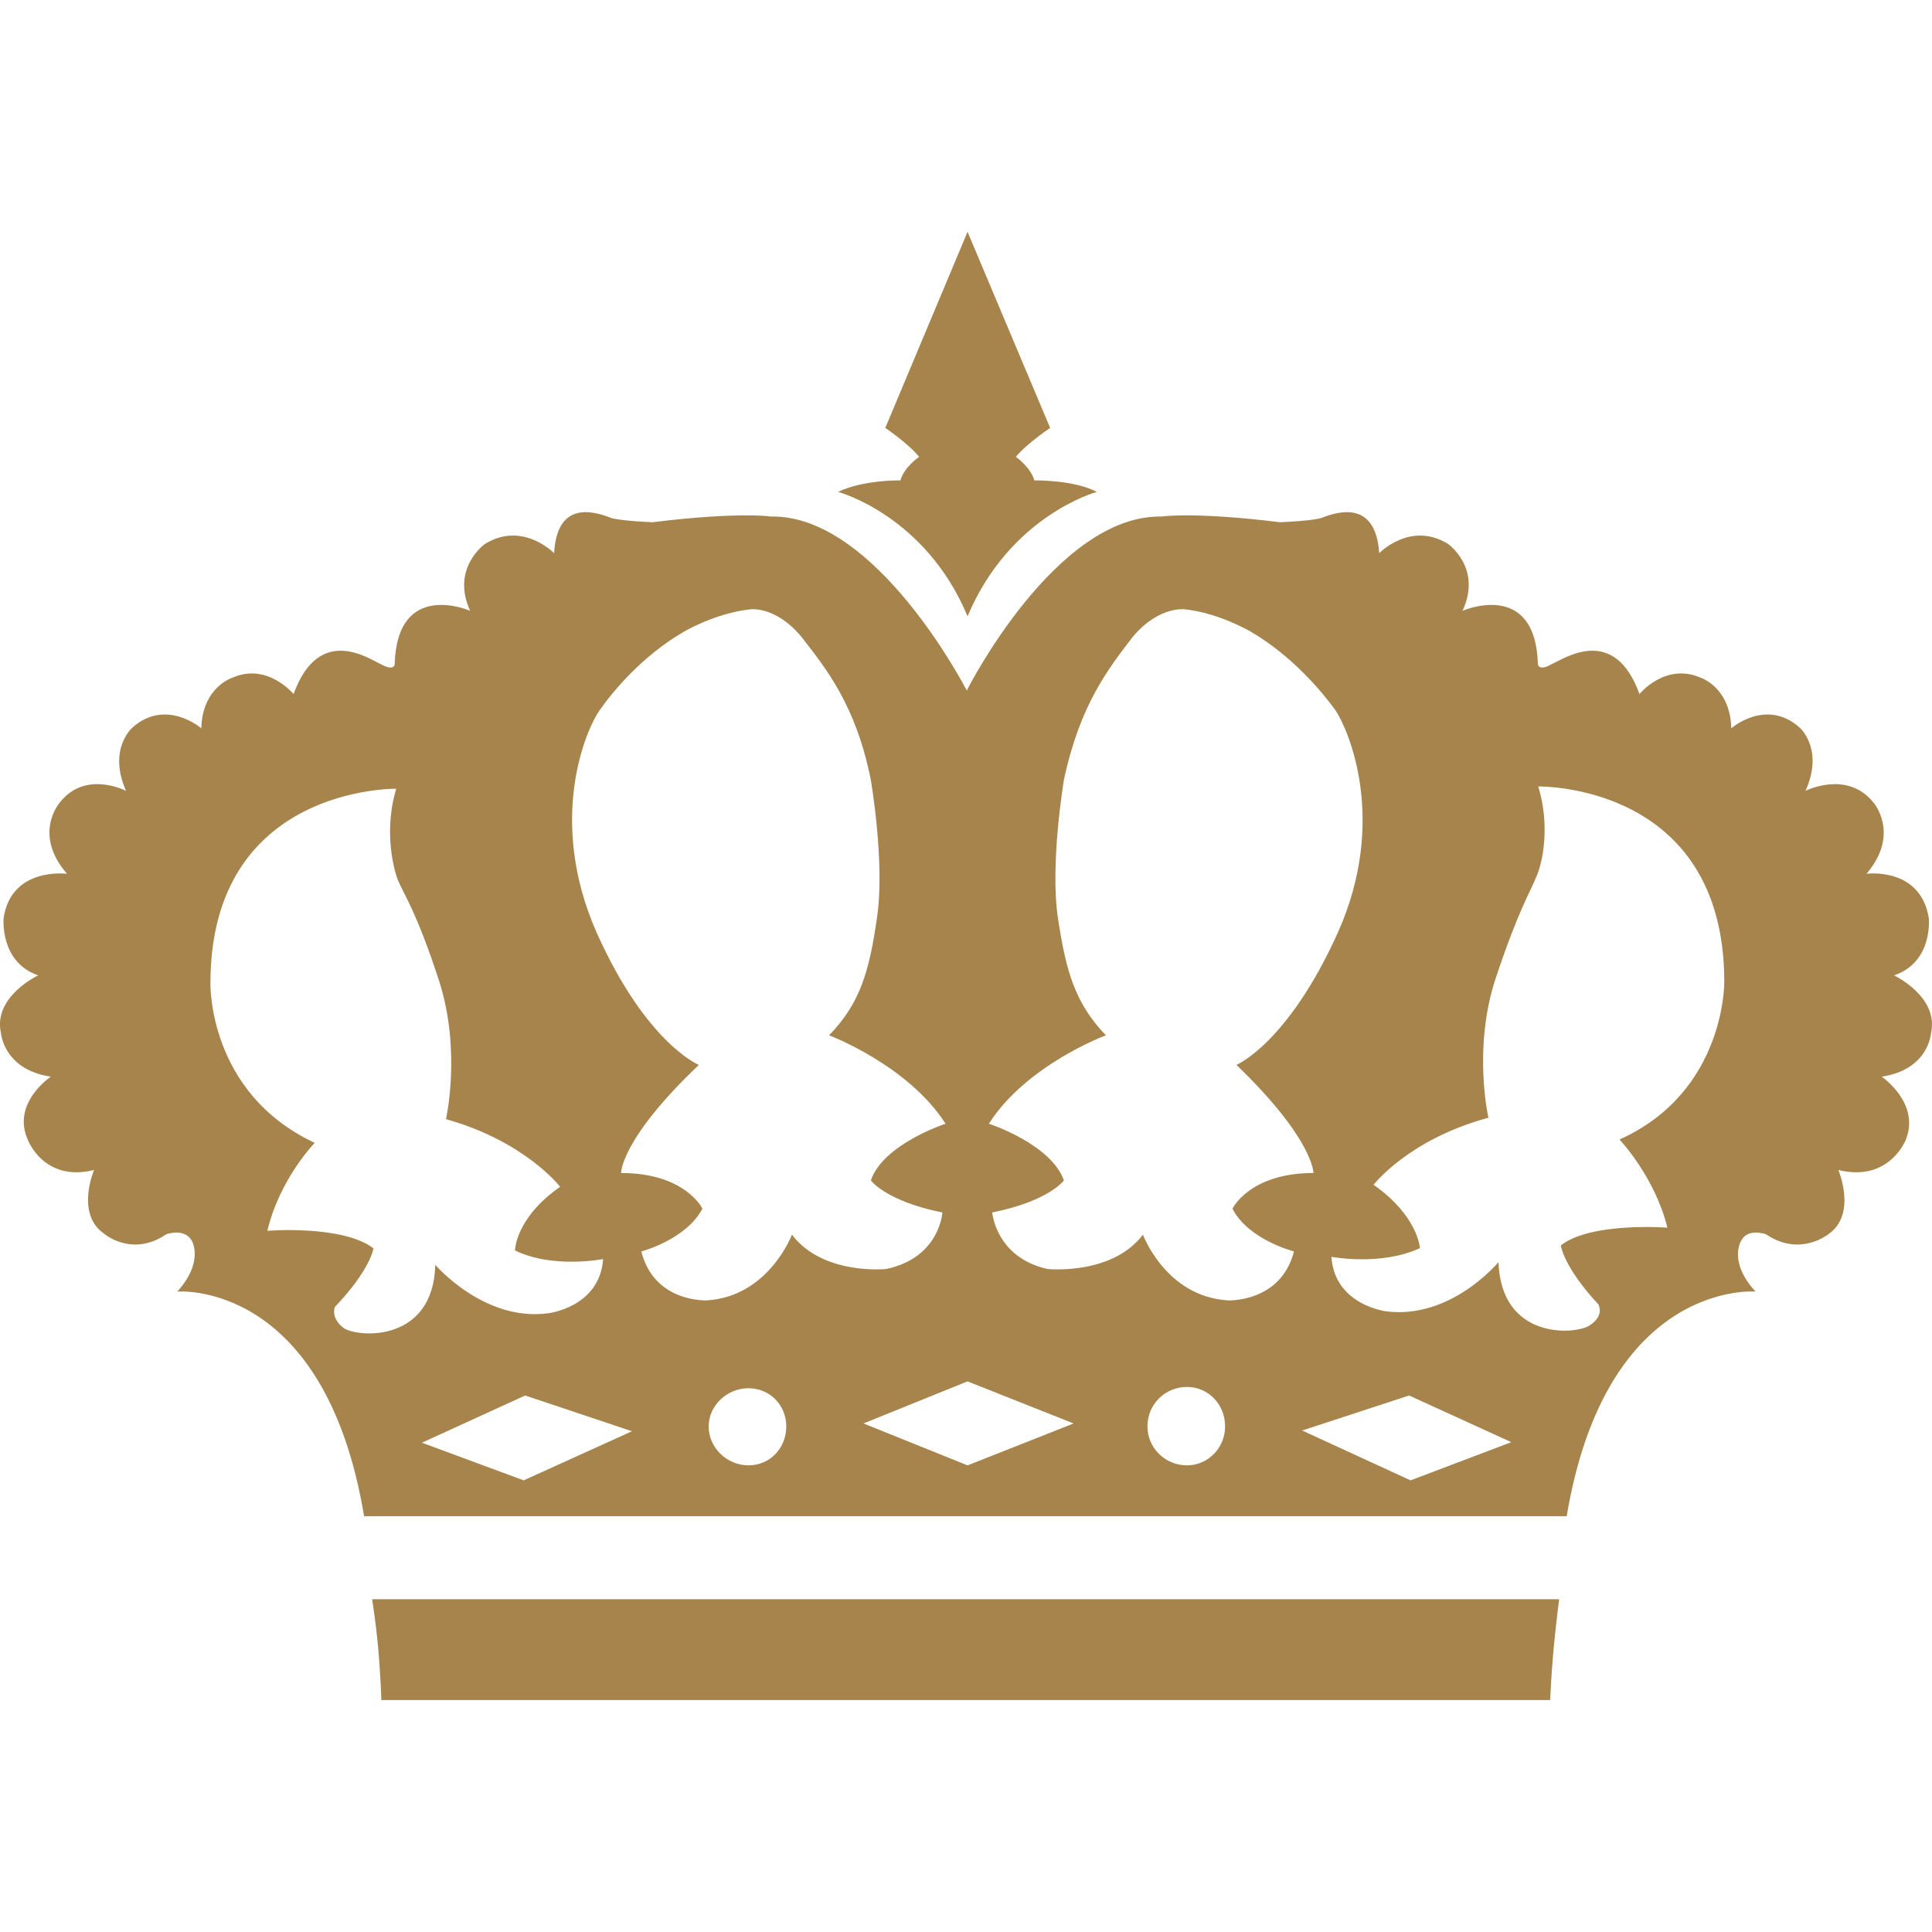
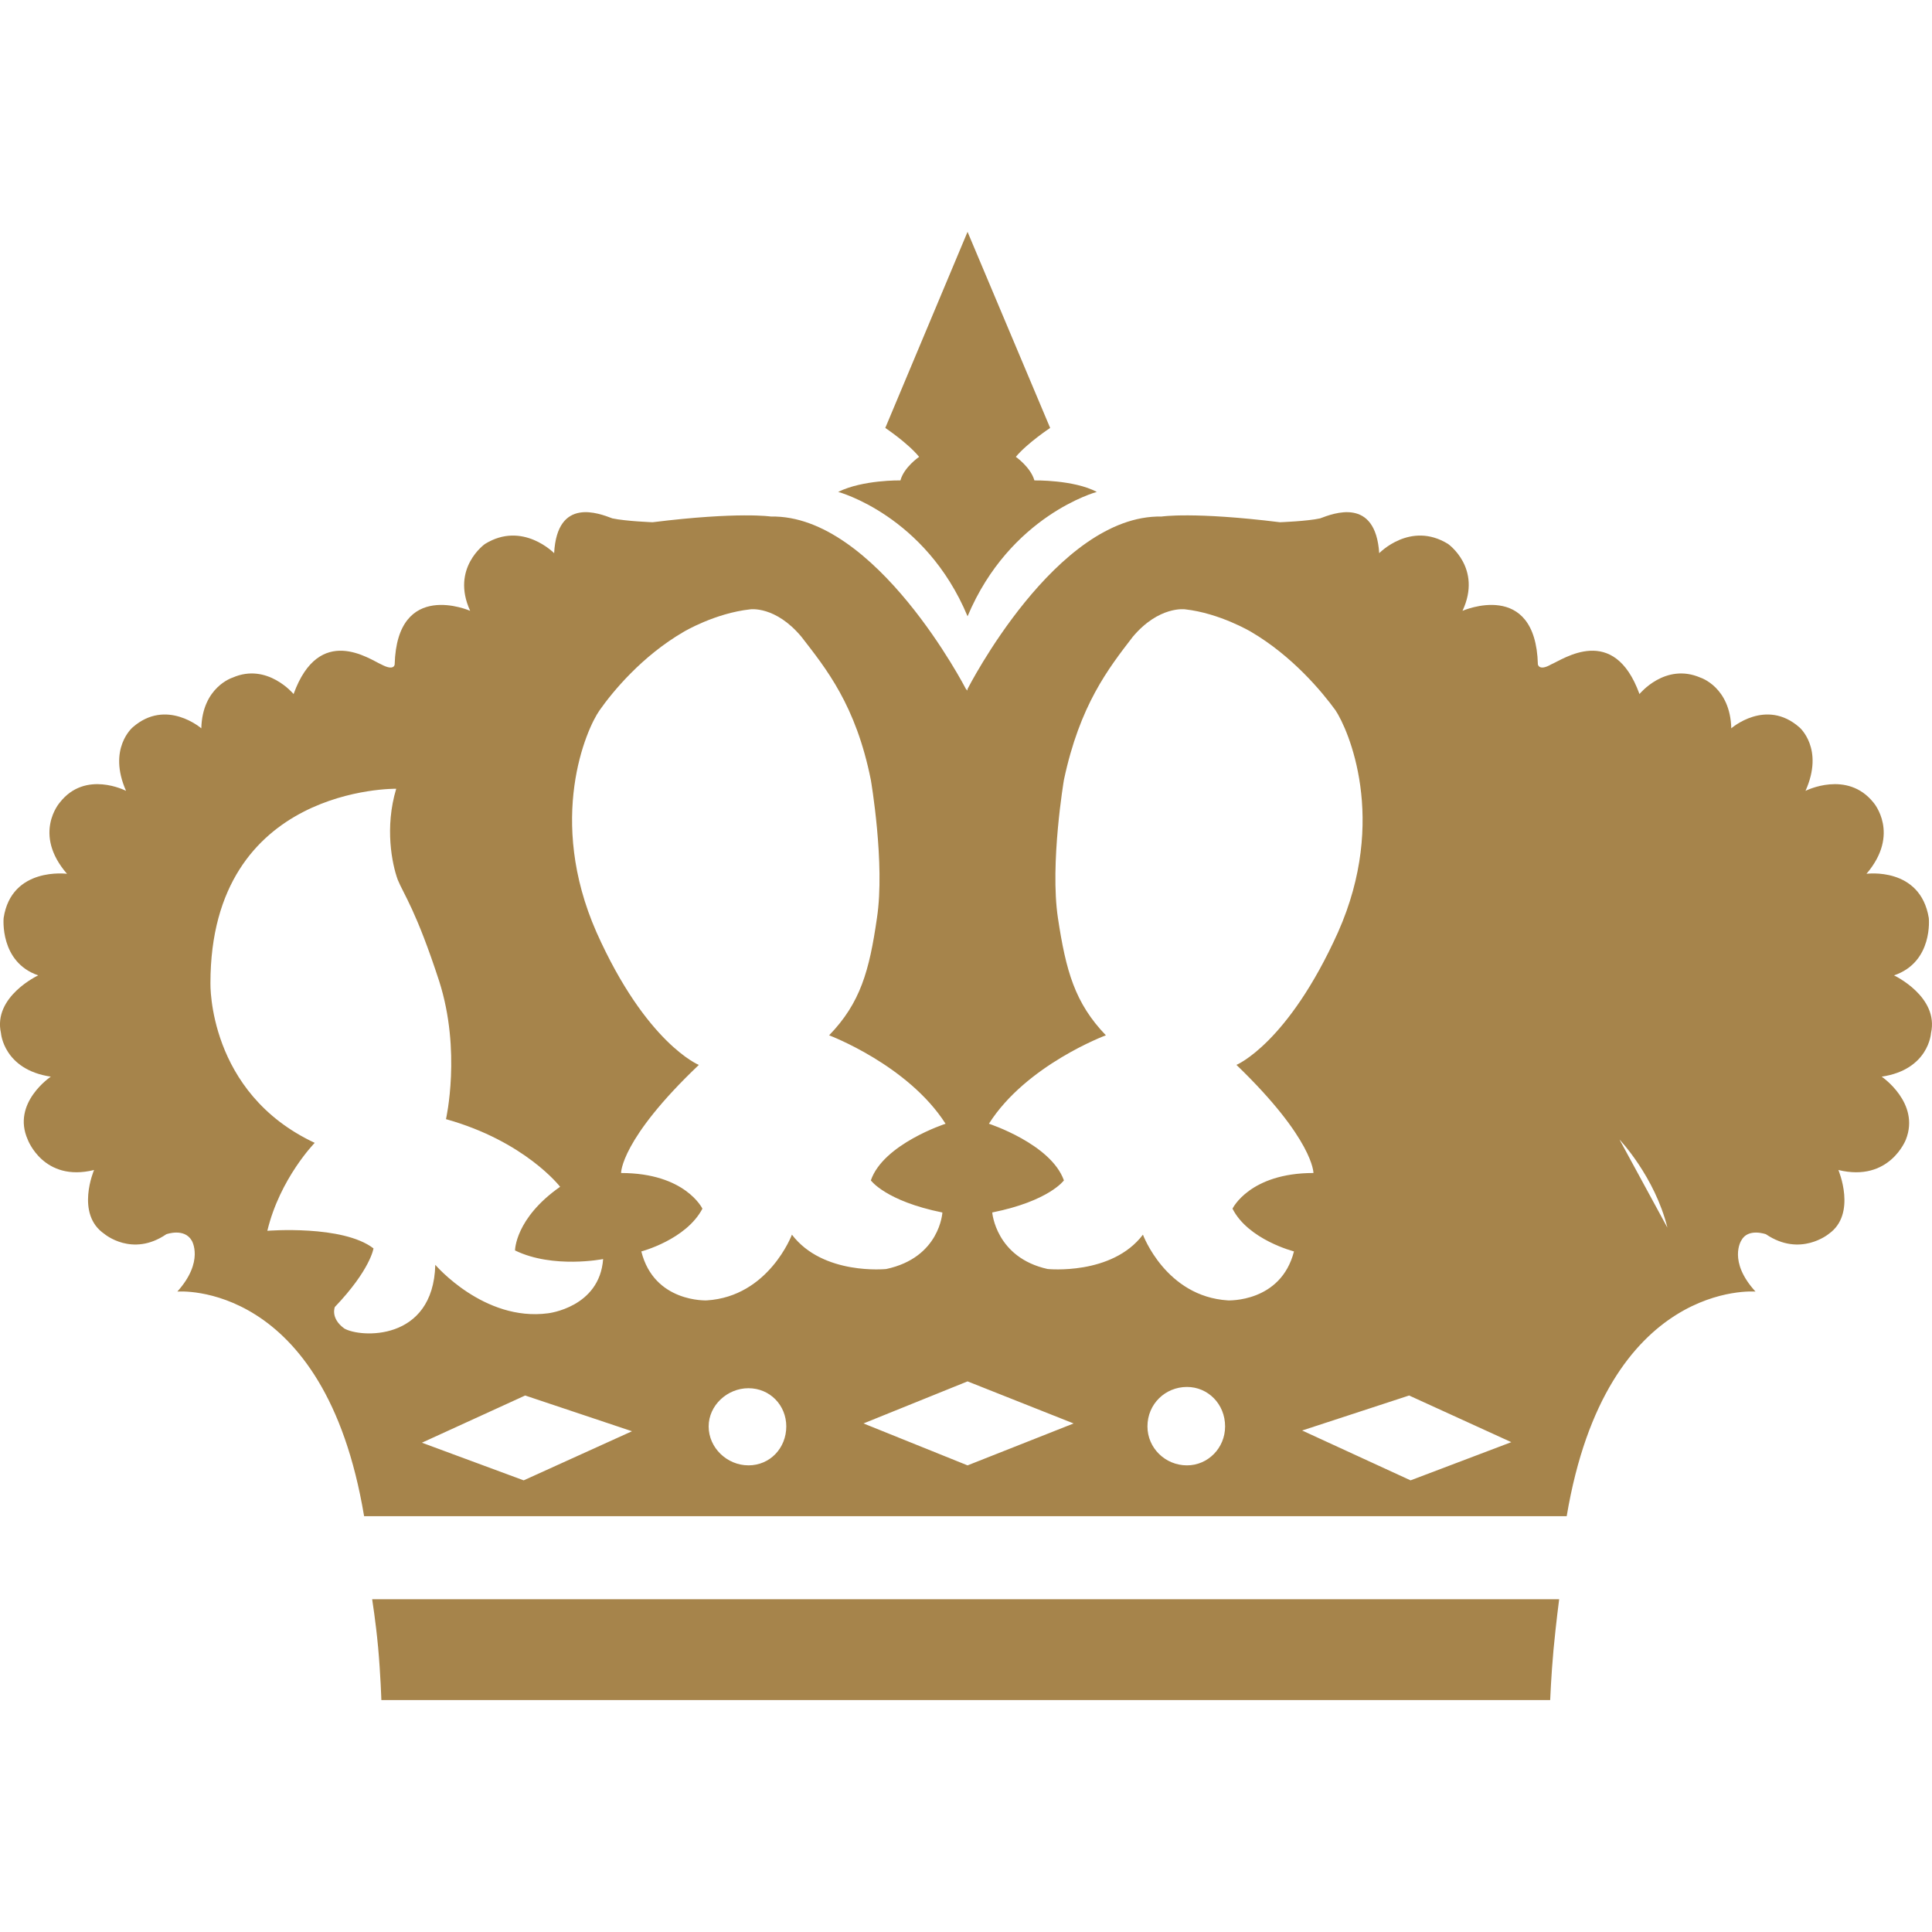
<svg xmlns="http://www.w3.org/2000/svg" width="100" height="100" fill="none">
-   <path d="M83.825 58.982s1.82 1.905 2.48 4.562c0 0-3.943-.308-5.516.916 0 0 .117 1.09 1.944 3.056 0 0 .342.582-.462 1.093-.758.486-4.572.742-4.711-3.28 0 0-2.466 2.986-5.829 2.543 0 0-2.653-.329-2.818-2.82 0 0 2.551.492 4.582-.449 0 0-.088-1.652-2.399-3.28 0 0 1.812-2.355 5.944-3.469 0 0-.82-3.578.368-7.196 1.21-3.628 1.805-4.494 2.113-5.28.34-.76.715-2.654.099-4.67 0 0 9.596-.198 9.629 10.073.001 0 .1 5.717-5.424 8.201zM73.011 76.623l-5.612-2.58 5.537-1.812 5.289 2.415-5.214 1.977zm-9.455-9.315c-3.217-.2-4.398-3.402-4.398-3.402-1.607 2.122-4.936 1.777-4.936 1.777-2.68-.593-2.864-2.926-2.864-2.926 2.95-.593 3.71-1.661 3.71-1.661-.673-1.887-3.882-2.932-3.882-2.932 1.932-3.047 6.054-4.577 6.054-4.577-1.607-1.673-2.067-3.33-2.482-6.073-.422-2.813.31-7.145.31-7.145.823-3.88 2.3-5.764 3.563-7.406 1.358-1.617 2.709-1.425 2.709-1.425 1.795.2 3.413 1.164 3.413 1.164 2.14 1.256 3.672 3.099 4.372 4.062.646.97 2.73 5.635.133 11.484-2.598 5.77-5.26 6.87-5.26 6.87 4.008 3.863 3.986 5.596 3.986 5.596-3.308 0-4.19 1.846-4.19 1.846.813 1.61 3.182 2.213 3.182 2.213-.68 2.66-3.42 2.535-3.42 2.535zm-2.117 8.539c-1.125 0-2.047-.897-2.047-2.016 0-1.162.923-2.043 2.047-2.043 1.082 0 1.972.88 1.972 2.043 0 1.12-.89 2.016-1.972 2.016zm-11.36 0-5.385-2.17L50.08 71.5l5.49 2.178-5.49 2.17zM40.99 63.906s-1.198 3.202-4.407 3.402c0 0-2.724.127-3.388-2.534 0 0 2.313-.603 3.162-2.213 0 0-.88-1.846-4.21-1.846 0 0-.04-1.731 4.025-5.595 0 0-2.723-1.1-5.299-6.87-2.575-5.85-.527-10.514.16-11.484.677-.965 2.194-2.808 4.355-4.063 0 0 1.61-.964 3.446-1.164 0 0 1.305-.192 2.651 1.425 1.27 1.642 2.814 3.527 3.59 7.406 0 0 .745 4.333.316 7.145-.395 2.742-.857 4.4-2.476 6.073 0 0 4.078 1.532 6.028 4.577 0 0-3.22 1.044-3.868 2.932 0 0 .766 1.068 3.703 1.662 0 0-.126 2.332-2.906 2.925 0-.001-3.267.344-4.882-1.778zm-2.252 11.94c-1.095 0-2.058-.896-2.058-2.015 0-1.088.963-1.977 2.058-1.977 1.119 0 1.96.887 1.96 1.977 0 1.12-.841 2.016-1.96 2.016zm-11.633.777-5.267-1.949 5.344-2.443 5.529 1.85-5.606 2.542zm-9.293-7.867c-.723-.53-.48-1.107-.48-1.107 1.84-1.927 2-3.032 2-3.032-1.593-1.228-5.494-.911-5.494-.911.648-2.71 2.452-4.552 2.452-4.552-5.548-2.596-5.398-8.265-5.398-8.265 0-10.225 9.616-10.063 9.616-10.063-.604 2.006-.217 3.9.08 4.712.308.753.95 1.585 2.143 5.243 1.158 3.618.353 7.146.353 7.146 4.1 1.147 5.908 3.501 5.908 3.501-2.334 1.634-2.334 3.295-2.334 3.295 1.97.96 4.56.446 4.56.446-.183 2.514-2.858 2.808-2.858 2.808-3.315.437-5.829-2.51-5.829-2.51-.106 4.001-3.913 3.777-4.72 3.29zm80.22-18.27c2.044-.69 1.802-2.971 1.802-2.971-.439-2.666-3.225-2.287-3.225-2.287 1.767-2.071.365-3.683.365-3.683-1.365-1.709-3.522-.61-3.522-.61.983-2.19-.317-3.29-.317-3.29-1.732-1.521-3.524.053-3.524.053-.054-2.14-1.596-2.624-1.596-2.624-1.827-.792-3.156.85-3.156.85-1.331-3.673-3.954-1.79-4.575-1.533-.626.36-.683 0-.683 0-.12-4.437-3.902-2.775-3.902-2.775 1.035-2.216-.75-3.463-.75-3.463-1.945-1.2-3.561.48-3.561.48-.196-2.929-2.377-2.058-3.058-1.802-.66.148-2.08.2-2.08.2-4.48-.554-6.128-.295-6.128-.295-5.457-.106-10.044 8.93-10.044 8.93v.077l-.08-.077s-4.658-9.036-10.092-8.93c0 0-1.666-.258-6.127.295 0 0-1.39-.052-2.083-.2-.686-.257-2.858-1.128-3.014 1.802 0 0-1.632-1.68-3.577-.48 0 0-1.785 1.247-.77 3.463 0 0-3.784-1.662-3.907 2.775 0 0-.016.36-.692 0-.594-.257-3.207-2.14-4.54 1.533 0 0-1.358-1.642-3.158-.85 0 0-1.567.485-1.618 2.624 0 0-1.813-1.574-3.551-.053 0 0-1.313 1.1-.345 3.29 0 0-2.108-1.099-3.434.61 0 0-1.417 1.612.378 3.683 0 0-2.874-.38-3.28 2.287 0 0-.22 2.28 1.79 2.97 0 0-2.356 1.1-1.927 2.993 0 0 .136 1.885 2.58 2.25 0 0-2.039 1.356-1.197 3.254 0 0 .815 2.222 3.435 1.577 0 0-.982 2.277.535 3.309 0 0 1.437 1.223 3.204.016 0 0 .928-.34 1.315.326 0 0 .666 1.07-.744 2.642 0 0 7.616-.653 9.667 11.625h62.246c2.063-12.278 9.773-11.625 9.773-11.625-1.439-1.571-.737-2.642-.737-2.642.347-.665 1.277-.326 1.277-.326 1.78 1.207 3.25-.017 3.25-.017 1.468-1.03.5-3.308.5-3.308 2.651.645 3.494-1.577 3.494-1.577.749-1.897-1.253-3.254-1.253-3.254 2.44-.365 2.552-2.25 2.552-2.25.424-1.893-1.915-2.993-1.915-2.993zM19.567 85.216c.132 1.45.172 2.78.172 2.78h60.498s.05-1.262.172-2.603c.138-1.453.293-2.616.293-2.616H19.263s.193 1.226.303 2.44zm27.04-60.35s-1.945-.037-3.224.595c0 0 4.516 1.209 6.698 6.438 2.199-5.23 6.69-6.438 6.69-6.438-1.199-.634-3.23-.594-3.23-.594-.197-.688-.962-1.221-.962-1.221.598-.716 1.777-1.496 1.777-1.496L50.08 12l-4.258 10.15s1.167.781 1.752 1.497c0-.001-.785.533-.968 1.22z" fill="#A6844B" />
+   <path d="M83.825 58.982s1.82 1.905 2.48 4.562zM73.011 76.623l-5.612-2.58 5.537-1.812 5.289 2.415-5.214 1.977zm-9.455-9.315c-3.217-.2-4.398-3.402-4.398-3.402-1.607 2.122-4.936 1.777-4.936 1.777-2.68-.593-2.864-2.926-2.864-2.926 2.95-.593 3.71-1.661 3.71-1.661-.673-1.887-3.882-2.932-3.882-2.932 1.932-3.047 6.054-4.577 6.054-4.577-1.607-1.673-2.067-3.33-2.482-6.073-.422-2.813.31-7.145.31-7.145.823-3.88 2.3-5.764 3.563-7.406 1.358-1.617 2.709-1.425 2.709-1.425 1.795.2 3.413 1.164 3.413 1.164 2.14 1.256 3.672 3.099 4.372 4.062.646.97 2.73 5.635.133 11.484-2.598 5.77-5.26 6.87-5.26 6.87 4.008 3.863 3.986 5.596 3.986 5.596-3.308 0-4.19 1.846-4.19 1.846.813 1.61 3.182 2.213 3.182 2.213-.68 2.66-3.42 2.535-3.42 2.535zm-2.117 8.539c-1.125 0-2.047-.897-2.047-2.016 0-1.162.923-2.043 2.047-2.043 1.082 0 1.972.88 1.972 2.043 0 1.12-.89 2.016-1.972 2.016zm-11.36 0-5.385-2.17L50.08 71.5l5.49 2.178-5.49 2.17zM40.99 63.906s-1.198 3.202-4.407 3.402c0 0-2.724.127-3.388-2.534 0 0 2.313-.603 3.162-2.213 0 0-.88-1.846-4.21-1.846 0 0-.04-1.731 4.025-5.595 0 0-2.723-1.1-5.299-6.87-2.575-5.85-.527-10.514.16-11.484.677-.965 2.194-2.808 4.355-4.063 0 0 1.61-.964 3.446-1.164 0 0 1.305-.192 2.651 1.425 1.27 1.642 2.814 3.527 3.59 7.406 0 0 .745 4.333.316 7.145-.395 2.742-.857 4.4-2.476 6.073 0 0 4.078 1.532 6.028 4.577 0 0-3.22 1.044-3.868 2.932 0 0 .766 1.068 3.703 1.662 0 0-.126 2.332-2.906 2.925 0-.001-3.267.344-4.882-1.778zm-2.252 11.94c-1.095 0-2.058-.896-2.058-2.015 0-1.088.963-1.977 2.058-1.977 1.119 0 1.96.887 1.96 1.977 0 1.12-.841 2.016-1.96 2.016zm-11.633.777-5.267-1.949 5.344-2.443 5.529 1.85-5.606 2.542zm-9.293-7.867c-.723-.53-.48-1.107-.48-1.107 1.84-1.927 2-3.032 2-3.032-1.593-1.228-5.494-.911-5.494-.911.648-2.71 2.452-4.552 2.452-4.552-5.548-2.596-5.398-8.265-5.398-8.265 0-10.225 9.616-10.063 9.616-10.063-.604 2.006-.217 3.9.08 4.712.308.753.95 1.585 2.143 5.243 1.158 3.618.353 7.146.353 7.146 4.1 1.147 5.908 3.501 5.908 3.501-2.334 1.634-2.334 3.295-2.334 3.295 1.97.96 4.56.446 4.56.446-.183 2.514-2.858 2.808-2.858 2.808-3.315.437-5.829-2.51-5.829-2.51-.106 4.001-3.913 3.777-4.72 3.29zm80.22-18.27c2.044-.69 1.802-2.971 1.802-2.971-.439-2.666-3.225-2.287-3.225-2.287 1.767-2.071.365-3.683.365-3.683-1.365-1.709-3.522-.61-3.522-.61.983-2.19-.317-3.29-.317-3.29-1.732-1.521-3.524.053-3.524.053-.054-2.14-1.596-2.624-1.596-2.624-1.827-.792-3.156.85-3.156.85-1.331-3.673-3.954-1.79-4.575-1.533-.626.36-.683 0-.683 0-.12-4.437-3.902-2.775-3.902-2.775 1.035-2.216-.75-3.463-.75-3.463-1.945-1.2-3.561.48-3.561.48-.196-2.929-2.377-2.058-3.058-1.802-.66.148-2.08.2-2.08.2-4.48-.554-6.128-.295-6.128-.295-5.457-.106-10.044 8.93-10.044 8.93v.077l-.08-.077s-4.658-9.036-10.092-8.93c0 0-1.666-.258-6.127.295 0 0-1.39-.052-2.083-.2-.686-.257-2.858-1.128-3.014 1.802 0 0-1.632-1.68-3.577-.48 0 0-1.785 1.247-.77 3.463 0 0-3.784-1.662-3.907 2.775 0 0-.016.36-.692 0-.594-.257-3.207-2.14-4.54 1.533 0 0-1.358-1.642-3.158-.85 0 0-1.567.485-1.618 2.624 0 0-1.813-1.574-3.551-.053 0 0-1.313 1.1-.345 3.29 0 0-2.108-1.099-3.434.61 0 0-1.417 1.612.378 3.683 0 0-2.874-.38-3.28 2.287 0 0-.22 2.28 1.79 2.97 0 0-2.356 1.1-1.927 2.993 0 0 .136 1.885 2.58 2.25 0 0-2.039 1.356-1.197 3.254 0 0 .815 2.222 3.435 1.577 0 0-.982 2.277.535 3.309 0 0 1.437 1.223 3.204.016 0 0 .928-.34 1.315.326 0 0 .666 1.07-.744 2.642 0 0 7.616-.653 9.667 11.625h62.246c2.063-12.278 9.773-11.625 9.773-11.625-1.439-1.571-.737-2.642-.737-2.642.347-.665 1.277-.326 1.277-.326 1.78 1.207 3.25-.017 3.25-.017 1.468-1.03.5-3.308.5-3.308 2.651.645 3.494-1.577 3.494-1.577.749-1.897-1.253-3.254-1.253-3.254 2.44-.365 2.552-2.25 2.552-2.25.424-1.893-1.915-2.993-1.915-2.993zM19.567 85.216c.132 1.45.172 2.78.172 2.78h60.498s.05-1.262.172-2.603c.138-1.453.293-2.616.293-2.616H19.263s.193 1.226.303 2.44zm27.04-60.35s-1.945-.037-3.224.595c0 0 4.516 1.209 6.698 6.438 2.199-5.23 6.69-6.438 6.69-6.438-1.199-.634-3.23-.594-3.23-.594-.197-.688-.962-1.221-.962-1.221.598-.716 1.777-1.496 1.777-1.496L50.08 12l-4.258 10.15s1.167.781 1.752 1.497c0-.001-.785.533-.968 1.22z" fill="#A6844B" />
</svg>